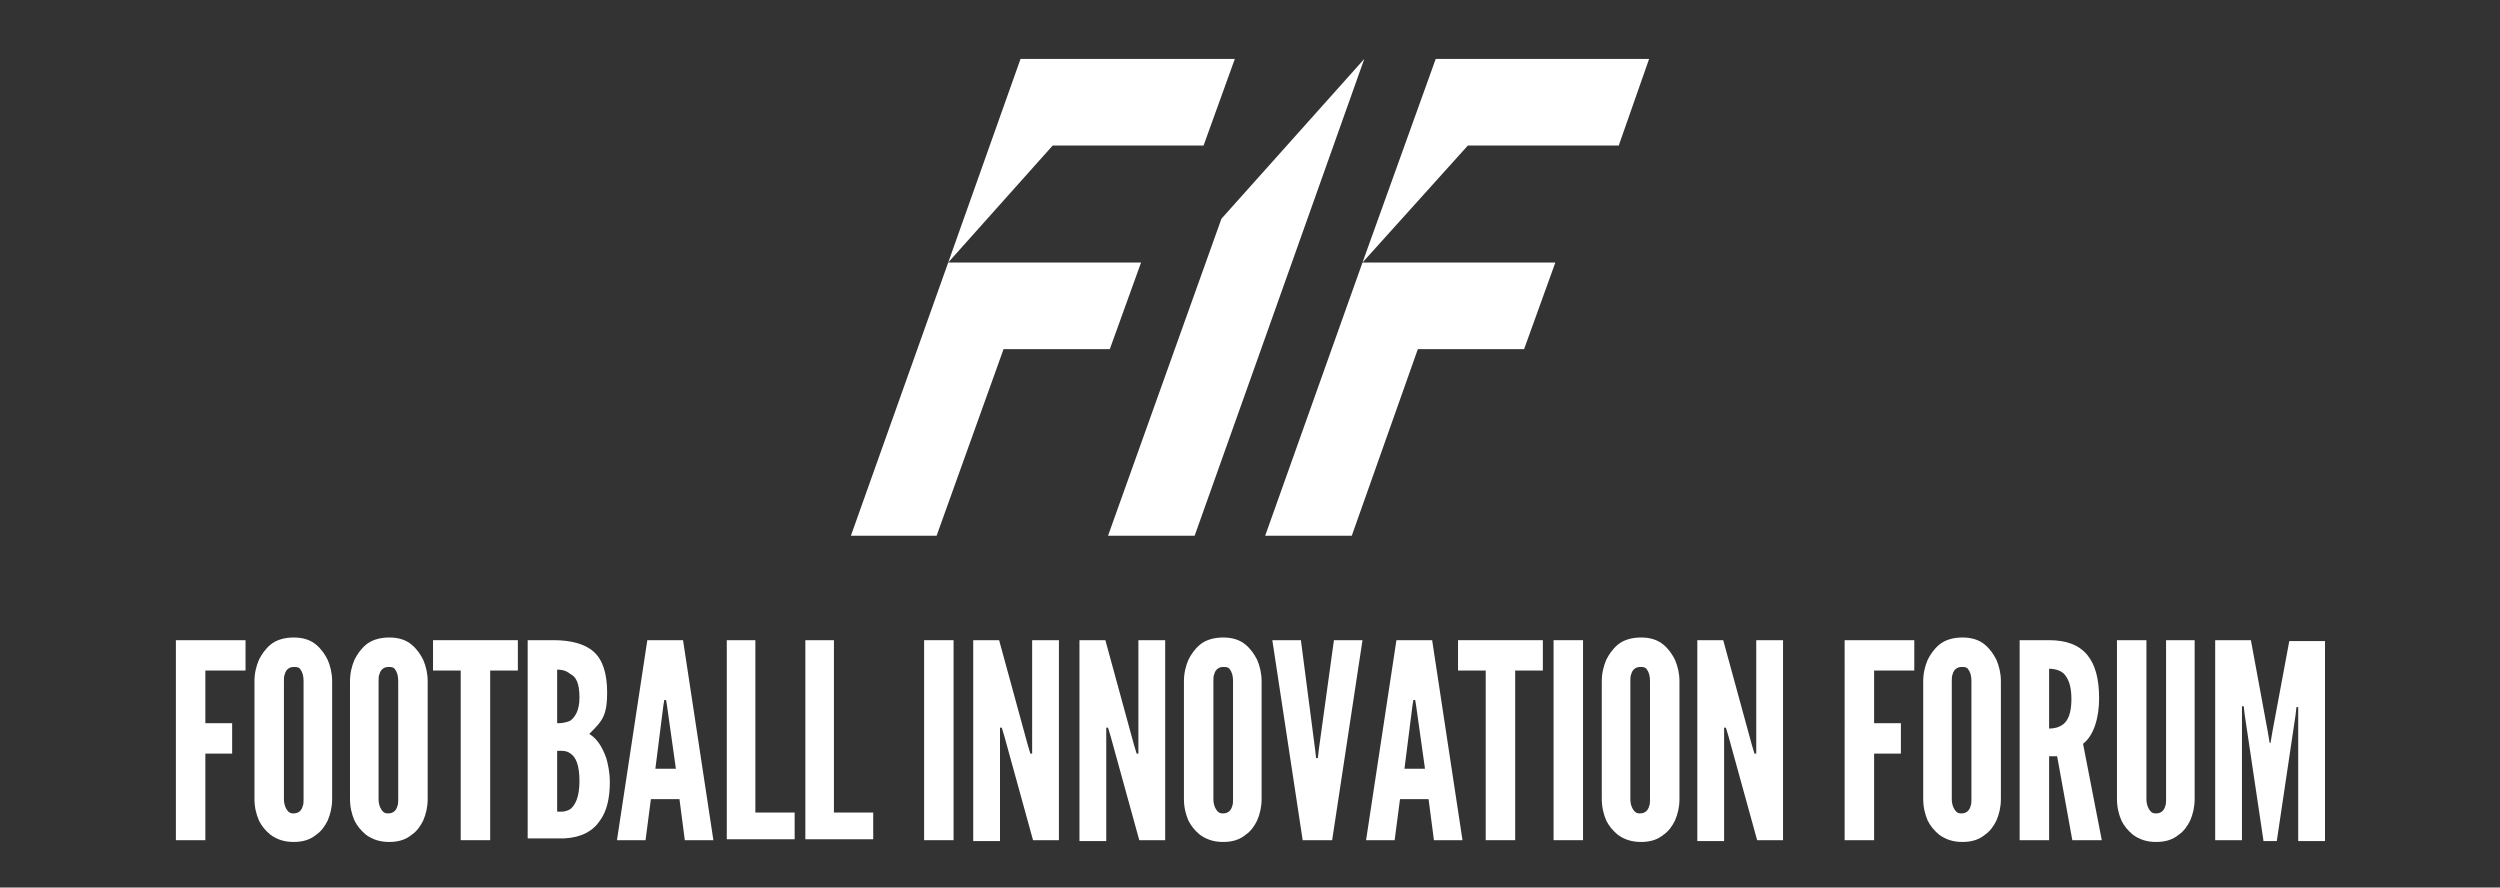
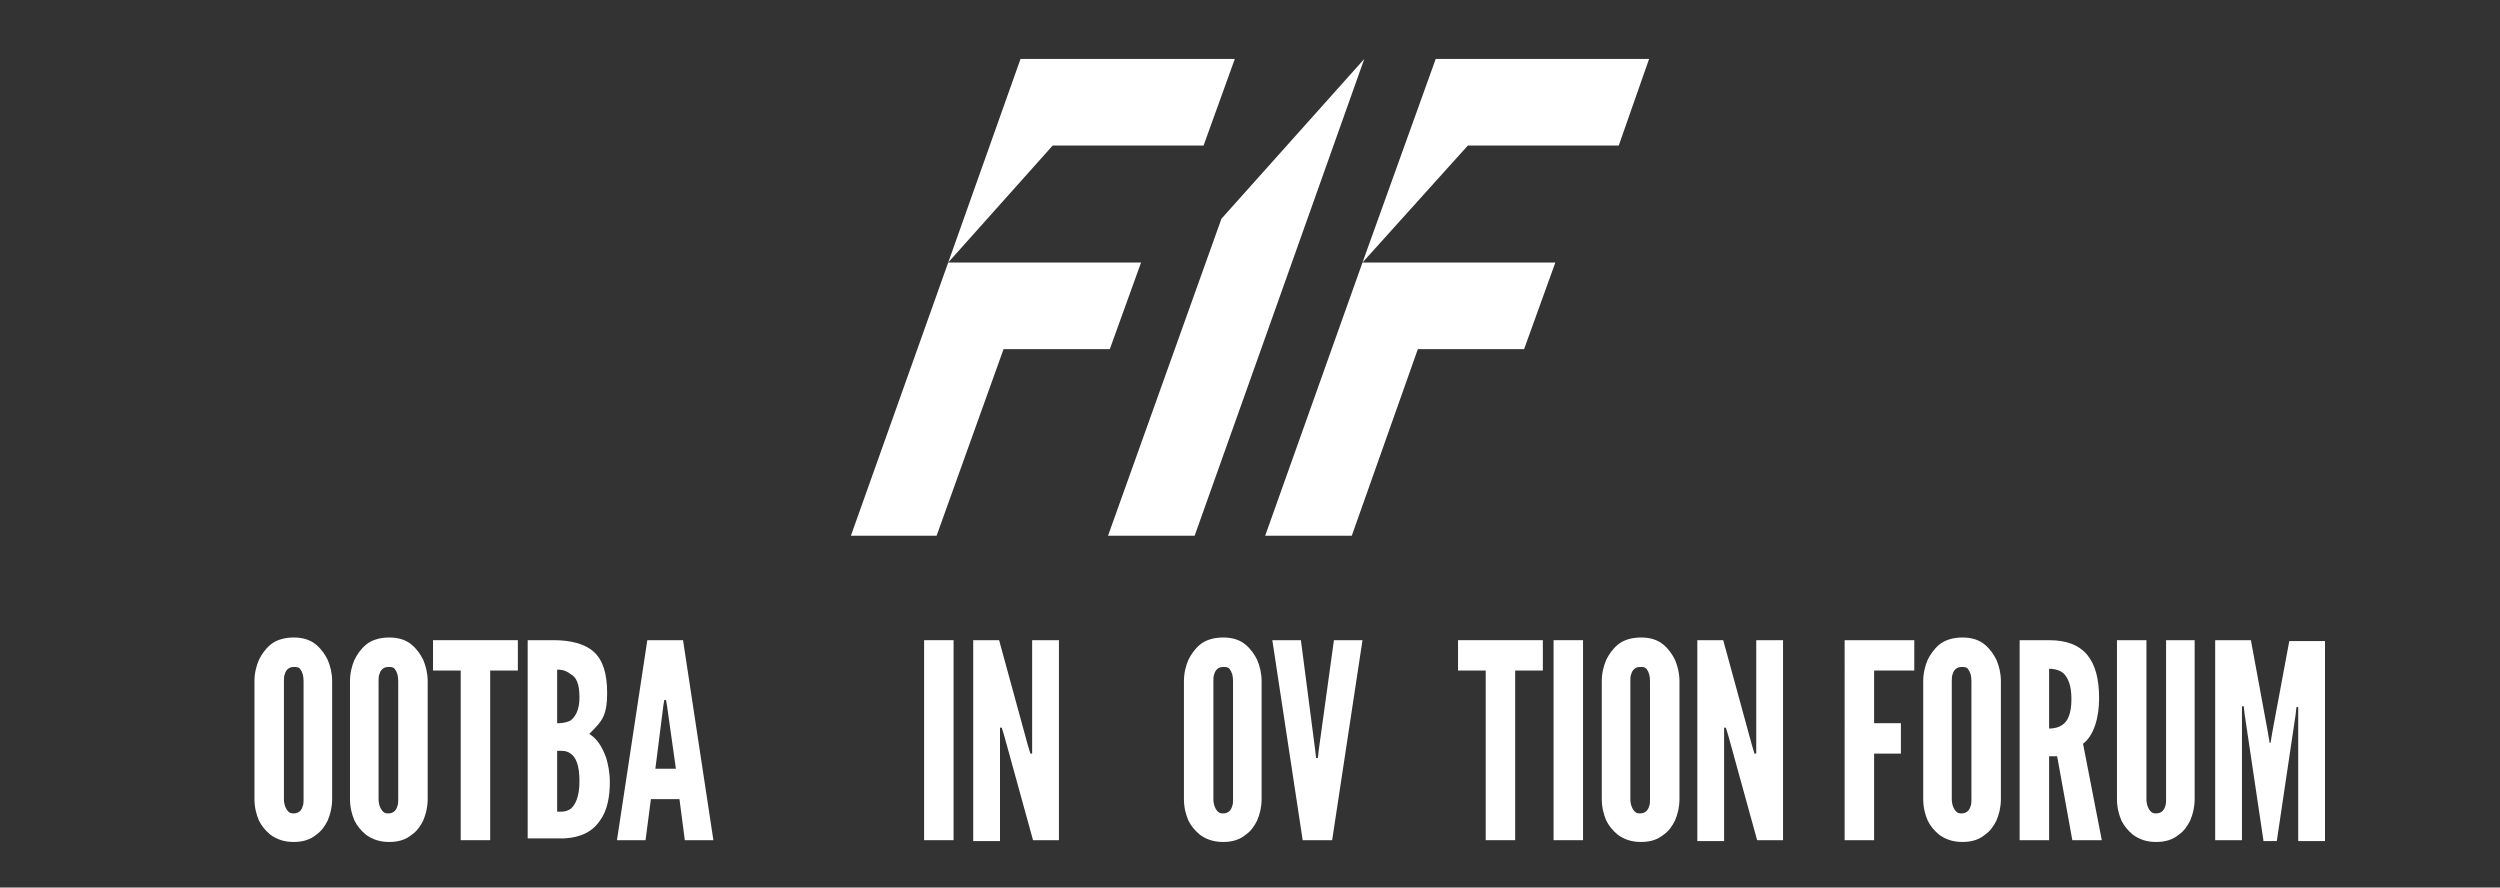
<svg xmlns="http://www.w3.org/2000/svg" version="1.1" id="Capa_2" x="0px" y="0px" viewBox="0 0 280 99.4" style="enable-background:new 0 0 280 99.4;" xml:space="preserve">
  <rect x="0" y="0" width="280" height="99.4" fill="#333333" stroke="none" />
  <style type="text/css">
	.st0{fill:#FFFFFF;}
</style>
  <g>
    <g>
      <g>
-         <path class="st0" d="M27.5,75.1H23V81h3v3.4h-3v9.7h-3.3V71.7h7.8V75.1z" />
        <path class="st0" d="M37.2,89.5c0,0.9-0.2,1.7-0.5,2.4c-0.3,0.6-0.7,1.2-1.3,1.6c-0.6,0.5-1.4,0.8-2.5,0.8     c-1.1,0-1.9-0.3-2.6-0.8c-0.6-0.5-1-1-1.3-1.6c-0.3-0.7-0.5-1.5-0.5-2.4V76.3c0-0.9,0.2-1.7,0.5-2.4c0.3-0.6,0.7-1.2,1.3-1.7     c0.6-0.5,1.5-0.8,2.6-0.8c1.1,0,1.9,0.3,2.5,0.8c0.6,0.5,1,1.1,1.3,1.7c0.3,0.7,0.5,1.5,0.5,2.4V89.5z M34,76.3     c0-0.6-0.1-1-0.4-1.4c-0.2-0.2-0.4-0.2-0.7-0.2c-0.6,0-0.9,0.4-1,0.8c-0.1,0.2-0.1,0.5-0.1,0.8v13.2c0,0.6,0.2,1.1,0.5,1.4     c0.2,0.2,0.4,0.2,0.6,0.2c0.6,0,0.9-0.4,1-0.8c0.1-0.2,0.1-0.5,0.1-0.8V76.3z" />
        <path class="st0" d="M47.9,89.5c0,0.9-0.2,1.7-0.5,2.4c-0.3,0.6-0.7,1.2-1.3,1.6c-0.6,0.5-1.4,0.8-2.5,0.8     c-1.1,0-1.9-0.3-2.6-0.8c-0.6-0.5-1-1-1.3-1.6c-0.3-0.7-0.5-1.5-0.5-2.4V76.3c0-0.9,0.2-1.7,0.5-2.4c0.3-0.6,0.7-1.2,1.3-1.7     c0.6-0.5,1.5-0.8,2.6-0.8c1.1,0,1.9,0.3,2.5,0.8c0.6,0.5,1,1.1,1.3,1.7c0.3,0.7,0.5,1.5,0.5,2.4V89.5z M44.6,76.3     c0-0.6-0.1-1-0.4-1.4c-0.2-0.2-0.4-0.2-0.7-0.2c-0.6,0-0.9,0.4-1,0.8c-0.1,0.2-0.1,0.5-0.1,0.8v13.2c0,0.6,0.2,1.1,0.5,1.4     c0.2,0.2,0.4,0.2,0.6,0.2c0.6,0,0.9-0.4,1-0.8c0.1-0.2,0.1-0.5,0.1-0.8V76.3z" />
        <path class="st0" d="M48.5,75.1v-3.4H58v3.4h-3.1v19h-3.3v-19H48.5z" />
        <path class="st0" d="M59.1,94.1V71.7H62c1.9,0,3.5,0.4,4.5,1.3c1,0.9,1.5,2.4,1.5,4.6c0,1.1-0.1,1.9-0.4,2.6     c-0.3,0.7-0.9,1.3-1.6,2c0.8,0.5,1.4,1.3,1.9,2.7c0.2,0.7,0.4,1.6,0.4,2.7c0,1.7-0.3,3.2-1.1,4.3c-0.8,1.2-2.1,1.9-4,2H59.1z      M62.4,81c0.3,0,0.9,0,1.5-0.3c0.5-0.4,1-1.1,1-2.6c0-1.6-0.4-2.3-1-2.6C63.3,75,62.7,75,62.4,75V81z M62.4,90.9     c0.3,0,0.9,0.1,1.5-0.3c0.5-0.4,1-1.3,1-3.1c0-1.8-0.4-2.7-1-3.1c-0.5-0.4-1.2-0.3-1.5-0.3V90.9z" />
        <path class="st0" d="M69.1,94.1l3.4-22.4h4l3.4,22.4h-3.2l-0.6-4.6h-3.2l-0.6,4.6H69.1z M74.7,79l-0.1-0.6h-0.2L74.3,79l-0.9,7.1     h2.3L74.7,79z" />
-         <path class="st0" d="M81.3,71.7h3.3v19.3h4.4v3h-7.6V71.7z" />
-         <path class="st0" d="M90.1,71.7h3.3v19.3h4.4v3h-7.6V71.7z" />
        <path class="st0" d="M103.5,71.7h3.3v22.4h-3.3V71.7z" />
        <path class="st0" d="M112.5,82.5l-0.3-1H112v12.7h-3V71.7h2.9l3.2,11.7l0.3,1h0.2V71.7h3v22.4h-2.9L112.5,82.5z" />
-         <path class="st0" d="M124.4,82.5l-0.3-1h-0.2v12.7h-3V71.7h2.9l3.2,11.7l0.3,1h0.2V71.7h3v22.4h-2.9L124.4,82.5z" />
        <path class="st0" d="M141.3,89.5c0,0.9-0.2,1.7-0.5,2.4c-0.3,0.6-0.7,1.2-1.3,1.6c-0.6,0.5-1.4,0.8-2.5,0.8     c-1.1,0-1.9-0.3-2.6-0.8c-0.6-0.5-1-1-1.3-1.6c-0.3-0.7-0.5-1.5-0.5-2.4V76.3c0-0.9,0.2-1.7,0.5-2.4c0.3-0.6,0.7-1.2,1.3-1.7     c0.6-0.5,1.5-0.8,2.6-0.8c1.1,0,1.9,0.3,2.5,0.8c0.6,0.5,1,1.1,1.3,1.7c0.3,0.7,0.5,1.5,0.5,2.4V89.5z M138.1,76.3     c0-0.6-0.1-1-0.4-1.4c-0.2-0.2-0.4-0.2-0.7-0.2c-0.6,0-0.9,0.4-1,0.8c-0.1,0.2-0.1,0.5-0.1,0.8v13.2c0,0.6,0.2,1.1,0.5,1.4     c0.2,0.2,0.4,0.2,0.6,0.2c0.6,0,0.9-0.4,1-0.8c0.1-0.2,0.1-0.5,0.1-0.8V76.3z" />
        <path class="st0" d="M149.4,71.7h3.2l-3.4,22.4h-3.3l-3.4-22.4h3.2l1.6,12.3l0.1,0.9h0.2l0.1-0.9L149.4,71.7z" />
-         <path class="st0" d="M153,94.1l3.4-22.4h4l3.4,22.4h-3.2l-0.6-4.6h-3.2l-0.6,4.6H153z M158.6,79l-0.1-0.6h-0.2l-0.1,0.6l-0.9,7.1     h2.3L158.6,79z" />
        <path class="st0" d="M163.3,75.1v-3.4h9.5v3.4h-3.1v19h-3.3v-19H163.3z" />
        <path class="st0" d="M174,71.7h3.3v22.4H174V71.7z" />
        <path class="st0" d="M188.1,89.5c0,0.9-0.2,1.7-0.5,2.4c-0.3,0.6-0.7,1.2-1.3,1.6c-0.6,0.5-1.4,0.8-2.5,0.8     c-1.1,0-1.9-0.3-2.6-0.8c-0.6-0.5-1-1-1.3-1.6c-0.3-0.7-0.5-1.5-0.5-2.4V76.3c0-0.9,0.2-1.7,0.5-2.4c0.3-0.6,0.7-1.2,1.3-1.7     c0.6-0.5,1.5-0.8,2.6-0.8c1.1,0,1.9,0.3,2.5,0.8c0.6,0.5,1,1.1,1.3,1.7c0.3,0.7,0.5,1.5,0.5,2.4V89.5z M184.8,76.3     c0-0.6-0.1-1-0.4-1.4c-0.2-0.2-0.4-0.2-0.7-0.2c-0.6,0-0.9,0.4-1,0.8c-0.1,0.2-0.1,0.5-0.1,0.8v13.2c0,0.6,0.2,1.1,0.5,1.4     c0.2,0.2,0.4,0.2,0.6,0.2c0.6,0,0.9-0.4,1-0.8c0.1-0.2,0.1-0.5,0.1-0.8V76.3z" />
        <path class="st0" d="M193.6,82.5l-0.3-1h-0.2v12.7h-3V71.7h2.9l3.2,11.7l0.3,1h0.2V71.7h3v22.4h-2.9L193.6,82.5z" />
        <path class="st0" d="M214.4,75.1h-4.5V81h3v3.4h-3v9.7h-3.3V71.7h7.8V75.1z" />
        <path class="st0" d="M224.1,89.5c0,0.9-0.2,1.7-0.5,2.4c-0.3,0.6-0.7,1.2-1.3,1.6c-0.6,0.5-1.4,0.8-2.5,0.8     c-1.1,0-1.9-0.3-2.6-0.8c-0.6-0.5-1-1-1.3-1.6c-0.3-0.7-0.5-1.5-0.5-2.4V76.3c0-0.9,0.2-1.7,0.5-2.4c0.3-0.6,0.7-1.2,1.3-1.7     c0.6-0.5,1.5-0.8,2.6-0.8c1.1,0,1.9,0.3,2.5,0.8c0.6,0.5,1,1.1,1.3,1.7c0.3,0.7,0.5,1.5,0.5,2.4V89.5z M220.8,76.3     c0-0.6-0.1-1-0.4-1.4c-0.2-0.2-0.4-0.2-0.7-0.2c-0.6,0-0.9,0.4-1,0.8c-0.1,0.2-0.1,0.5-0.1,0.8v13.2c0,0.6,0.2,1.1,0.5,1.4     c0.2,0.2,0.4,0.2,0.6,0.2c0.6,0,0.9-0.4,1-0.8c0.1-0.2,0.1-0.5,0.1-0.8V76.3z" />
        <path class="st0" d="M232.1,94.1l-1.7-9.4h-0.9v9.4h-3.3V71.7h3.3c3.9,0,5.6,2.2,5.6,6.5c0,2.2-0.6,4.2-1.8,5.1l2.1,10.8H232.1z      M229.5,81.6c0.5,0,1.1-0.1,1.6-0.5c0.5-0.4,0.9-1.2,0.9-2.8c0-1.6-0.4-2.4-0.9-2.9c-0.5-0.4-1.1-0.5-1.6-0.5V81.6z" />
        <path class="st0" d="M245.8,71.7v17.8c0,0.9-0.2,1.7-0.5,2.4c-0.3,0.6-0.7,1.2-1.3,1.6c-0.6,0.5-1.4,0.8-2.5,0.8     s-1.9-0.3-2.6-0.8c-0.6-0.5-1-1-1.3-1.6c-0.3-0.7-0.5-1.5-0.5-2.4V71.7h3.3v17.8c0,0.6,0.2,1.1,0.5,1.4c0.2,0.2,0.4,0.2,0.6,0.2     c0.6,0,0.9-0.4,1-0.8c0.1-0.2,0.1-0.5,0.1-0.8V71.7H245.8z" />
        <path class="st0" d="M253.5,94.1l-2.1-14.1l-0.1-0.9h-0.2v15h-3V71.7h4L254,82l0.2,1.2h0.1l0.2-1.2l1.9-10.2h4v22.4h-3v-15h-0.2     l-0.1,0.9l-2.1,14.1H253.5z" />
      </g>
    </g>
    <g>
      <g>
        <polygon class="st0" points="164.4,16.3 181.3,16.3 184.7,6.6 160.8,6.6 152.6,29.4 152.6,29.4 141.7,60 151.4,60 158.8,39.1      170.7,39.1 174.2,29.4 152.6,29.4    " />
      </g>
      <g>
        <polygon class="st0" points="117.9,16.3 134.8,16.3 138.3,6.6 114.3,6.6 106.2,29.4 106.2,29.4 95.3,60 104.9,60 112.4,39.1      124.3,39.1 127.8,29.4 106.2,29.4    " />
      </g>
      <polygon class="st0" points="136.8,24.5 124.1,60 133.8,60 141.6,38.1 152.8,6.6 152.8,6.6   " />
    </g>
  </g>
</svg>